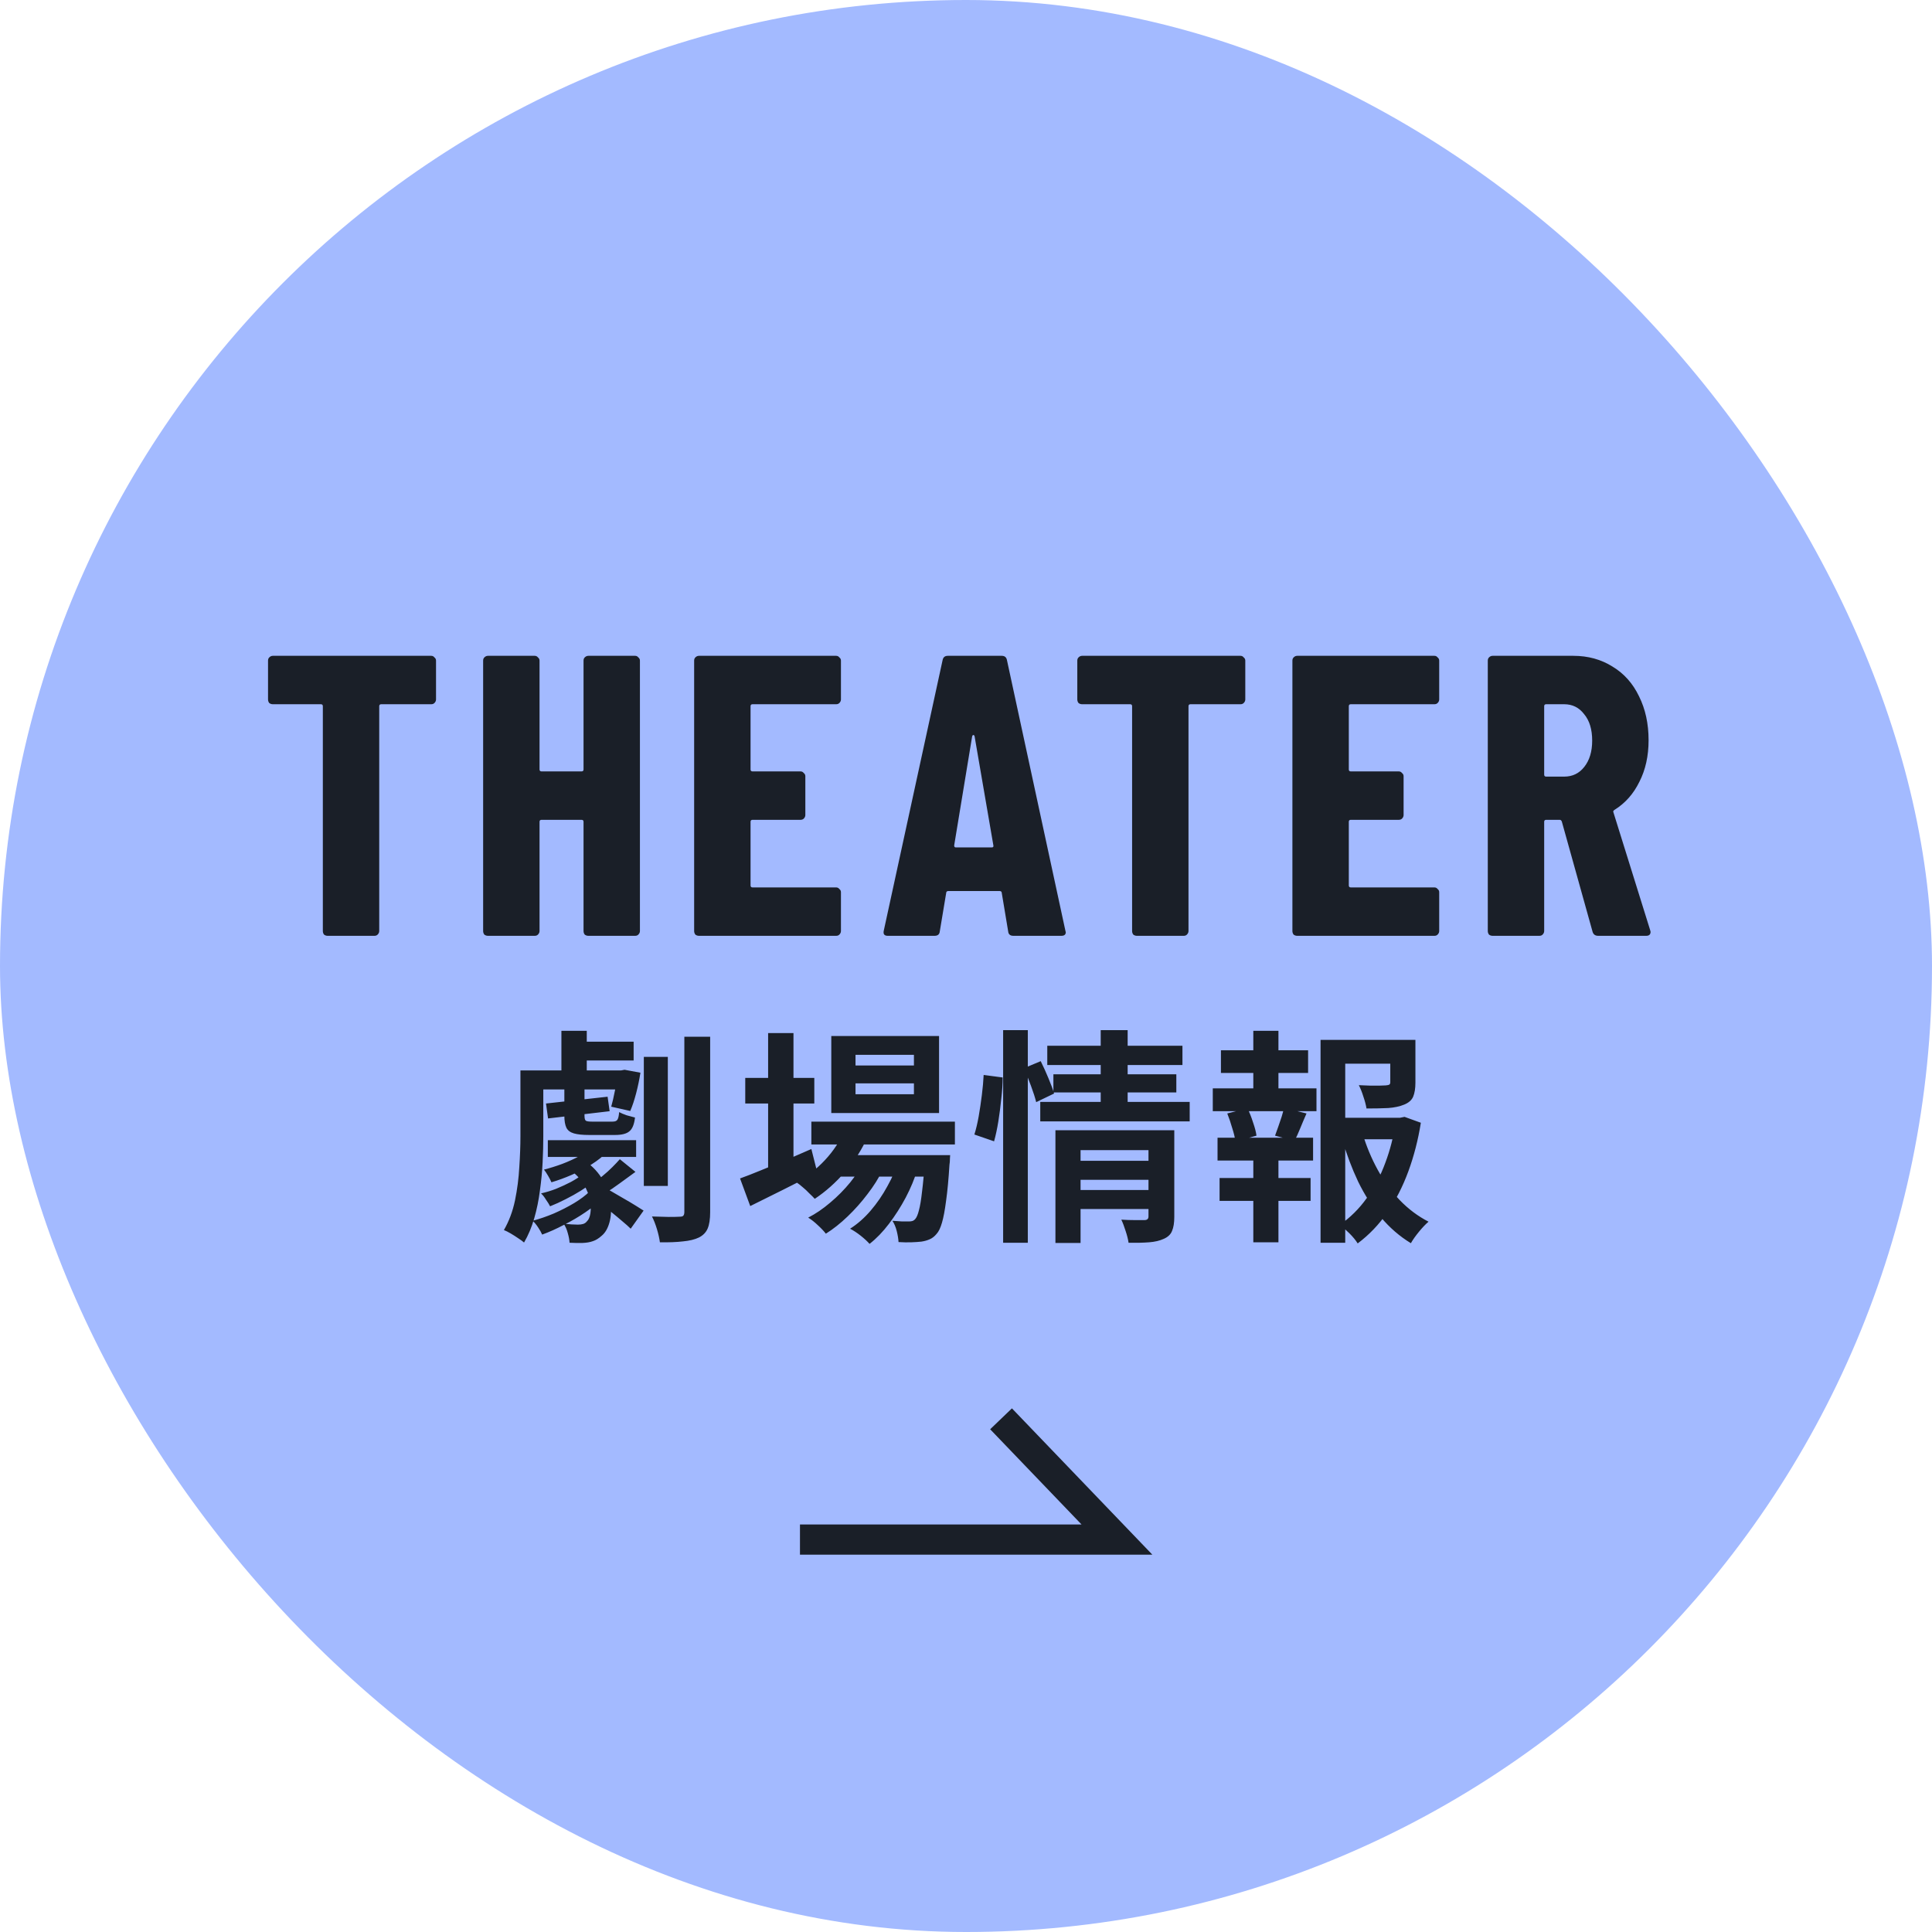
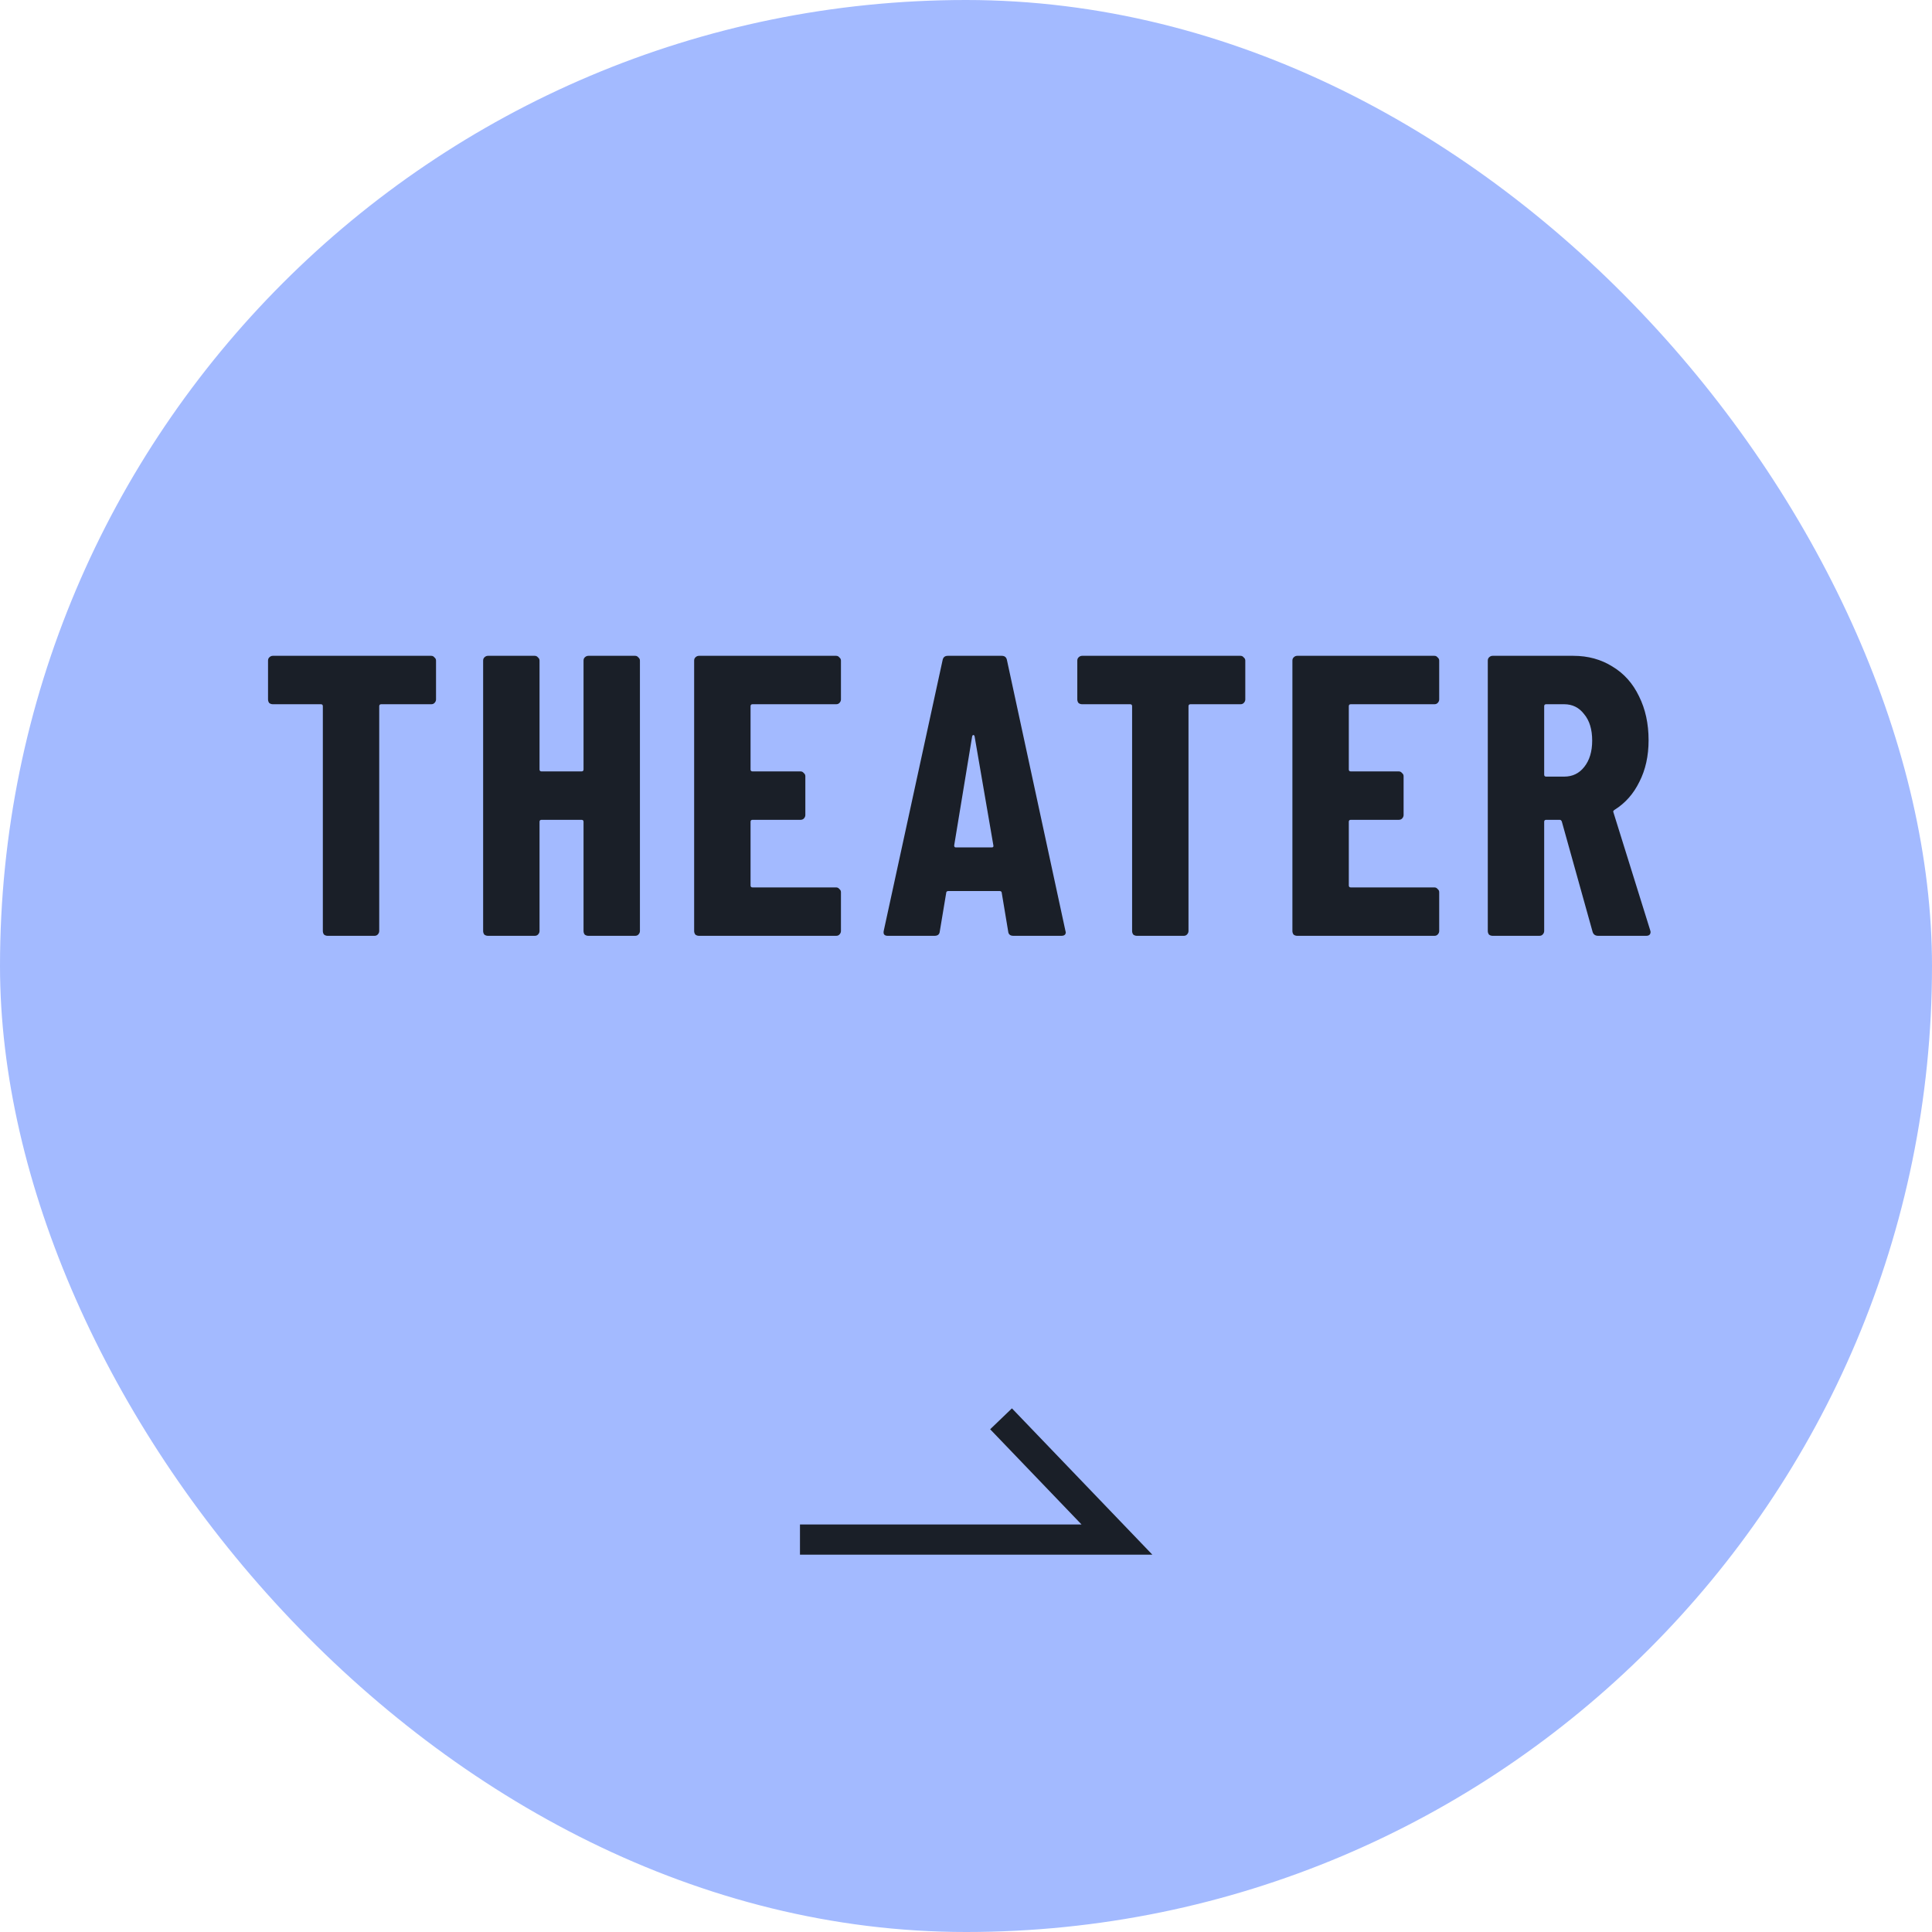
<svg xmlns="http://www.w3.org/2000/svg" width="128" height="128" viewBox="0 0 128 128" fill="none">
  <rect width="128" height="128" rx="64" fill="#A3BAFF" />
  <path d="M28.57 43.45C28.659 43.45 28.729 43.485 28.782 43.556C28.853 43.609 28.888 43.68 28.888 43.768V46.339C28.888 46.427 28.853 46.506 28.782 46.577C28.729 46.63 28.659 46.657 28.57 46.657H25.258C25.17 46.657 25.125 46.701 25.125 46.789V61.682C25.125 61.77 25.09 61.85 25.019 61.92C24.966 61.974 24.896 62 24.807 62H21.707C21.619 62 21.539 61.974 21.468 61.92C21.415 61.85 21.389 61.77 21.389 61.682V46.789C21.389 46.701 21.345 46.657 21.256 46.657H18.076C17.988 46.657 17.909 46.63 17.838 46.577C17.785 46.506 17.758 46.427 17.758 46.339V43.768C17.758 43.68 17.785 43.609 17.838 43.556C17.909 43.485 17.988 43.45 18.076 43.45H28.57ZM38.661 43.768C38.661 43.68 38.687 43.609 38.74 43.556C38.811 43.485 38.891 43.45 38.979 43.45H42.079C42.168 43.45 42.238 43.485 42.291 43.556C42.362 43.609 42.397 43.68 42.397 43.768V61.682C42.397 61.77 42.362 61.85 42.291 61.92C42.238 61.974 42.168 62 42.079 62H38.979C38.891 62 38.811 61.974 38.74 61.92C38.687 61.85 38.661 61.77 38.661 61.682V54.447C38.661 54.359 38.617 54.315 38.528 54.315H35.878C35.79 54.315 35.746 54.359 35.746 54.447V61.682C35.746 61.77 35.711 61.85 35.64 61.92C35.587 61.974 35.516 62 35.428 62H32.327C32.239 62 32.16 61.974 32.089 61.92C32.036 61.85 32.009 61.77 32.009 61.682V43.768C32.009 43.68 32.036 43.609 32.089 43.556C32.16 43.485 32.239 43.45 32.327 43.45H35.428C35.516 43.45 35.587 43.485 35.64 43.556C35.711 43.609 35.746 43.68 35.746 43.768V50.976C35.746 51.064 35.79 51.108 35.878 51.108H38.528C38.617 51.108 38.661 51.064 38.661 50.976V43.768ZM55.715 46.339C55.715 46.427 55.679 46.506 55.609 46.577C55.556 46.63 55.485 46.657 55.397 46.657H49.858C49.77 46.657 49.726 46.701 49.726 46.789V50.976C49.726 51.064 49.77 51.108 49.858 51.108H53.038C53.127 51.108 53.197 51.144 53.25 51.215C53.321 51.267 53.356 51.338 53.356 51.426V53.997C53.356 54.085 53.321 54.165 53.25 54.236C53.197 54.288 53.127 54.315 53.038 54.315H49.858C49.77 54.315 49.726 54.359 49.726 54.447V58.661C49.726 58.749 49.77 58.794 49.858 58.794H55.397C55.485 58.794 55.556 58.829 55.609 58.9C55.679 58.953 55.715 59.023 55.715 59.111V61.682C55.715 61.77 55.679 61.85 55.609 61.92C55.556 61.974 55.485 62 55.397 62H46.307C46.219 62 46.139 61.974 46.069 61.92C46.016 61.85 45.989 61.77 45.989 61.682V43.768C45.989 43.68 46.016 43.609 46.069 43.556C46.139 43.485 46.219 43.45 46.307 43.45H55.397C55.485 43.45 55.556 43.485 55.609 43.556C55.679 43.609 55.715 43.68 55.715 43.768V46.339ZM67.139 62C66.927 62 66.812 61.903 66.794 61.709L66.37 59.164C66.37 59.076 66.317 59.032 66.211 59.032H62.846C62.74 59.032 62.687 59.076 62.687 59.164L62.263 61.709C62.245 61.903 62.13 62 61.918 62H58.818C58.588 62 58.5 61.885 58.553 61.656L62.448 43.742C62.484 43.547 62.599 43.45 62.793 43.45H66.37C66.565 43.45 66.68 43.547 66.715 43.742L70.584 61.656L70.61 61.761C70.61 61.92 70.513 62 70.319 62H67.139ZM63.217 56.011C63.217 56.099 63.252 56.144 63.323 56.144H65.708C65.796 56.144 65.832 56.099 65.814 56.011L64.568 48.776C64.551 48.724 64.524 48.697 64.489 48.697C64.454 48.697 64.427 48.724 64.409 48.776L63.217 56.011ZM82.186 43.45C82.275 43.45 82.345 43.485 82.398 43.556C82.469 43.609 82.504 43.68 82.504 43.768V46.339C82.504 46.427 82.469 46.506 82.398 46.577C82.345 46.63 82.275 46.657 82.186 46.657H78.874C78.785 46.657 78.741 46.701 78.741 46.789V61.682C78.741 61.77 78.706 61.85 78.635 61.92C78.582 61.974 78.512 62 78.423 62H75.323C75.234 62 75.155 61.974 75.084 61.92C75.031 61.85 75.005 61.77 75.005 61.682V46.789C75.005 46.701 74.961 46.657 74.872 46.657H71.692C71.604 46.657 71.525 46.63 71.454 46.577C71.401 46.506 71.374 46.427 71.374 46.339V43.768C71.374 43.68 71.401 43.609 71.454 43.556C71.525 43.485 71.604 43.45 71.692 43.45H82.186ZM95.351 46.339C95.351 46.427 95.316 46.506 95.245 46.577C95.192 46.63 95.121 46.657 95.033 46.657H89.494C89.406 46.657 89.362 46.701 89.362 46.789V50.976C89.362 51.064 89.406 51.108 89.494 51.108H92.674C92.763 51.108 92.833 51.144 92.886 51.215C92.957 51.267 92.992 51.338 92.992 51.426V53.997C92.992 54.085 92.957 54.165 92.886 54.236C92.833 54.288 92.763 54.315 92.674 54.315H89.494C89.406 54.315 89.362 54.359 89.362 54.447V58.661C89.362 58.749 89.406 58.794 89.494 58.794H95.033C95.121 58.794 95.192 58.829 95.245 58.9C95.316 58.953 95.351 59.023 95.351 59.111V61.682C95.351 61.77 95.316 61.85 95.245 61.92C95.192 61.974 95.121 62 95.033 62H85.943C85.855 62 85.775 61.974 85.705 61.92C85.652 61.85 85.625 61.77 85.625 61.682V43.768C85.625 43.68 85.652 43.609 85.705 43.556C85.775 43.485 85.855 43.45 85.943 43.45H95.033C95.121 43.45 95.192 43.485 95.245 43.556C95.316 43.609 95.351 43.68 95.351 43.768V46.339ZM105.884 62C105.69 62 105.566 61.912 105.513 61.735L103.472 54.421C103.437 54.35 103.393 54.315 103.34 54.315H102.439C102.351 54.315 102.306 54.359 102.306 54.447V61.682C102.306 61.77 102.271 61.85 102.2 61.92C102.147 61.974 102.077 62 101.988 62H98.888C98.8 62 98.72 61.974 98.65 61.92C98.597 61.85 98.57 61.77 98.57 61.682V43.768C98.57 43.68 98.597 43.609 98.65 43.556C98.72 43.485 98.8 43.45 98.888 43.45H104.241C105.213 43.45 106.078 43.688 106.838 44.166C107.598 44.625 108.181 45.279 108.587 46.127C109.011 46.974 109.223 47.946 109.223 49.041C109.223 50.084 109.02 51.002 108.613 51.797C108.225 52.593 107.677 53.211 106.97 53.653C106.935 53.67 106.909 53.697 106.891 53.732C106.873 53.75 106.873 53.776 106.891 53.812L109.329 61.629L109.355 61.735C109.355 61.912 109.258 62 109.064 62H105.884ZM102.439 46.657C102.351 46.657 102.306 46.701 102.306 46.789V51.321C102.306 51.409 102.351 51.453 102.439 51.453H103.631C104.179 51.453 104.621 51.241 104.956 50.817C105.31 50.375 105.486 49.792 105.486 49.068C105.486 48.326 105.31 47.743 104.956 47.319C104.621 46.877 104.179 46.657 103.631 46.657H102.439Z" fill="#1A1F28" />
-   <path d="M42.655 70.02H44.245V78.57H42.655V70.02ZM45.34 68.685H47.05V80.31C47.05 80.77 46.995 81.13 46.885 81.39C46.775 81.65 46.58 81.85 46.3 81.99C46.03 82.12 45.68 82.205 45.25 82.245C44.83 82.295 44.32 82.315 43.72 82.305C43.69 82.065 43.625 81.775 43.525 81.435C43.425 81.105 43.315 80.825 43.195 80.595C43.585 80.605 43.955 80.615 44.305 80.625C44.655 80.625 44.895 80.62 45.025 80.61C45.145 80.61 45.225 80.59 45.265 80.55C45.315 80.5 45.34 80.415 45.34 80.295V68.685ZM35.035 70.92H41.44V72.18H35.035V70.92ZM36.295 75.54H42.145V76.65H36.295V75.54ZM38.005 69.015H41.98V70.26H38.005V69.015ZM36.175 73.11L40.255 72.66L40.39 73.62L36.31 74.1L36.175 73.11ZM37.195 68.295H38.875V71.655H37.195V68.295ZM37.75 77.49L38.755 76.905C39.285 77.285 39.685 77.72 39.955 78.21C40.225 78.7 40.39 79.19 40.45 79.68C40.51 80.17 40.485 80.61 40.375 81C40.265 81.39 40.095 81.68 39.865 81.87C39.665 82.05 39.47 82.17 39.28 82.23C39.09 82.3 38.855 82.34 38.575 82.35C38.445 82.35 38.31 82.35 38.17 82.35C38.03 82.35 37.885 82.345 37.735 82.335C37.725 82.145 37.685 81.93 37.615 81.69C37.555 81.46 37.465 81.255 37.345 81.075C37.545 81.095 37.72 81.11 37.87 81.12C38.03 81.13 38.17 81.135 38.29 81.135C38.42 81.135 38.535 81.12 38.635 81.09C38.735 81.06 38.82 81 38.89 80.91C39 80.81 39.075 80.635 39.115 80.385C39.155 80.135 39.145 79.845 39.085 79.515C39.025 79.175 38.89 78.83 38.68 78.48C38.47 78.12 38.16 77.79 37.75 77.49ZM34.48 70.92H35.995V75.285C35.995 75.815 35.98 76.39 35.95 77.01C35.92 77.62 35.86 78.245 35.77 78.885C35.69 79.515 35.565 80.125 35.395 80.715C35.225 81.305 35 81.84 34.72 82.32C34.63 82.24 34.5 82.145 34.33 82.035C34.17 81.925 34.005 81.82 33.835 81.72C33.665 81.62 33.515 81.545 33.385 81.495C33.725 80.905 33.97 80.25 34.12 79.53C34.27 78.8 34.365 78.065 34.405 77.325C34.455 76.585 34.48 75.905 34.48 75.285V70.92ZM37.39 72.09H38.725V73.92C38.725 74.1 38.755 74.21 38.815 74.25C38.875 74.29 39.005 74.31 39.205 74.31C39.265 74.31 39.355 74.31 39.475 74.31C39.595 74.31 39.73 74.31 39.88 74.31C40.03 74.31 40.17 74.31 40.3 74.31C40.43 74.31 40.525 74.31 40.585 74.31C40.745 74.31 40.85 74.27 40.9 74.19C40.96 74.11 41 73.94 41.02 73.68C41.15 73.75 41.315 73.82 41.515 73.89C41.725 73.95 41.91 74 42.07 74.04C42.02 74.49 41.895 74.795 41.695 74.955C41.505 75.115 41.19 75.195 40.75 75.195C40.69 75.195 40.58 75.195 40.42 75.195C40.26 75.195 40.08 75.195 39.88 75.195C39.69 75.195 39.515 75.195 39.355 75.195C39.205 75.195 39.095 75.195 39.025 75.195C38.595 75.195 38.26 75.16 38.02 75.09C37.78 75.02 37.615 74.895 37.525 74.715C37.435 74.525 37.39 74.26 37.39 73.92V72.09ZM41.065 76.8L42.1 77.64C41.75 77.9 41.4 78.155 41.05 78.405C40.71 78.655 40.4 78.865 40.12 79.035L39.355 78.36C39.535 78.23 39.73 78.075 39.94 77.895C40.16 77.715 40.37 77.525 40.57 77.325C40.77 77.125 40.935 76.95 41.065 76.8ZM40.93 70.92H41.14L41.38 70.875L42.43 71.07C42.36 71.52 42.265 71.975 42.145 72.435C42.025 72.895 41.895 73.285 41.755 73.605L40.495 73.32C40.575 73.04 40.655 72.695 40.735 72.285C40.825 71.865 40.89 71.48 40.93 71.13V70.92ZM39.235 75.975L40.225 76.32C39.945 76.61 39.6 76.885 39.19 77.145C38.78 77.405 38.345 77.635 37.885 77.835C37.425 78.035 36.975 78.2 36.535 78.33C36.485 78.21 36.41 78.065 36.31 77.895C36.21 77.725 36.12 77.59 36.04 77.49C36.43 77.39 36.83 77.265 37.24 77.115C37.66 76.955 38.045 76.78 38.395 76.59C38.755 76.39 39.035 76.185 39.235 75.975ZM38.56 77.835L39.295 78.285C39.085 78.475 38.815 78.675 38.485 78.885C38.165 79.085 37.825 79.275 37.465 79.455C37.115 79.635 36.775 79.79 36.445 79.92C36.385 79.8 36.295 79.655 36.175 79.485C36.065 79.305 35.955 79.165 35.845 79.065C36.165 78.995 36.495 78.895 36.835 78.765C37.175 78.625 37.5 78.475 37.81 78.315C38.12 78.145 38.37 77.985 38.56 77.835ZM39.07 78.93L39.865 79.44C39.575 79.73 39.21 80.025 38.77 80.325C38.33 80.625 37.86 80.9 37.36 81.15C36.87 81.41 36.39 81.625 35.92 81.795C35.86 81.655 35.77 81.495 35.65 81.315C35.53 81.135 35.41 80.99 35.29 80.88C35.74 80.76 36.205 80.6 36.685 80.4C37.165 80.19 37.615 79.96 38.035 79.71C38.465 79.45 38.81 79.19 39.07 78.93ZM39.895 78.6C40.035 78.66 40.23 78.765 40.48 78.915C40.74 79.065 41.015 79.225 41.305 79.395C41.605 79.565 41.875 79.725 42.115 79.875C42.355 80.025 42.53 80.135 42.64 80.205L41.785 81.405C41.645 81.265 41.46 81.1 41.23 80.91C41.01 80.72 40.77 80.52 40.51 80.31C40.25 80.1 40 79.905 39.76 79.725C39.52 79.545 39.315 79.39 39.145 79.26L39.895 78.6ZM53.755 74.31H63.265V75.825H53.755V74.31ZM55.39 76.53H61.555V77.955H55.39V76.53ZM55.96 74.865L57.505 75.255C57.135 76.115 56.63 76.91 55.99 77.64C55.36 78.36 54.69 78.955 53.98 79.425C53.89 79.325 53.77 79.205 53.62 79.065C53.48 78.915 53.33 78.775 53.17 78.645C53.02 78.515 52.885 78.41 52.765 78.33C53.465 77.95 54.095 77.46 54.655 76.86C55.225 76.25 55.66 75.585 55.96 74.865ZM61.285 76.53H62.95C62.95 76.53 62.945 76.61 62.935 76.77C62.935 76.92 62.925 77.05 62.905 77.16C62.845 78.13 62.77 78.93 62.68 79.56C62.6 80.18 62.51 80.66 62.41 81C62.31 81.35 62.19 81.6 62.05 81.75C61.91 81.92 61.755 82.04 61.585 82.11C61.425 82.18 61.245 82.23 61.045 82.26C60.875 82.28 60.655 82.295 60.385 82.305C60.125 82.315 59.84 82.31 59.53 82.29C59.52 82.08 59.48 81.835 59.41 81.555C59.34 81.285 59.245 81.06 59.125 80.88C59.365 80.9 59.58 80.915 59.77 80.925C59.96 80.925 60.105 80.925 60.205 80.925C60.305 80.925 60.385 80.915 60.445 80.895C60.515 80.875 60.58 80.83 60.64 80.76C60.73 80.66 60.81 80.47 60.88 80.19C60.96 79.9 61.03 79.48 61.09 78.93C61.16 78.38 61.225 77.665 61.285 76.785V76.53ZM56.68 71.775V72.495H60.55V71.775H56.68ZM56.68 69.885V70.59H60.55V69.885H56.68ZM55.075 68.64H62.215V73.74H55.075V68.64ZM49.375 71.415H53.95V73.11H49.375V71.415ZM50.89 68.445H52.57V77.775H50.89V68.445ZM49.03 78.075C49.42 77.935 49.87 77.76 50.38 77.55C50.9 77.34 51.45 77.115 52.03 76.875C52.61 76.625 53.185 76.375 53.755 76.125L54.145 77.67C53.395 78.06 52.63 78.45 51.85 78.84C51.07 79.23 50.355 79.585 49.705 79.905L49.03 78.075ZM59.56 76.83L60.775 77.49C60.595 78.09 60.34 78.705 60.01 79.335C59.68 79.955 59.31 80.535 58.9 81.075C58.49 81.615 58.06 82.06 57.61 82.41C57.46 82.24 57.265 82.06 57.025 81.87C56.785 81.68 56.55 81.525 56.32 81.405C56.81 81.095 57.265 80.695 57.685 80.205C58.105 79.715 58.475 79.175 58.795 78.585C59.125 77.995 59.38 77.41 59.56 76.83ZM57.295 76.845L58.465 77.535C58.215 78.055 57.885 78.58 57.475 79.11C57.075 79.64 56.635 80.135 56.155 80.595C55.675 81.055 55.195 81.435 54.715 81.735C54.575 81.555 54.395 81.365 54.175 81.165C53.965 80.965 53.755 80.8 53.545 80.67C54.035 80.42 54.52 80.09 55 79.68C55.49 79.27 55.935 78.82 56.335 78.33C56.735 77.83 57.055 77.335 57.295 76.845ZM71.245 76.905H76.435V78.165H71.245V76.905ZM69.385 69.285H78.34V70.56H69.385V69.285ZM69.79 71.175H77.935V72.375H69.79V71.175ZM68.92 73.005H78.82V74.295H68.92V73.005ZM71.26 78.84H76.45V80.1H71.26V78.84ZM69.925 74.88H76.345V76.2H71.59V82.35H69.925V74.88ZM76.09 74.88H77.8V80.625C77.8 81.015 77.75 81.325 77.65 81.555C77.56 81.785 77.375 81.96 77.095 82.08C76.835 82.2 76.515 82.275 76.135 82.305C75.755 82.335 75.3 82.345 74.77 82.335C74.74 82.115 74.675 81.855 74.575 81.555C74.485 81.265 74.39 81.015 74.29 80.805C74.6 80.825 74.905 80.835 75.205 80.835C75.515 80.835 75.72 80.835 75.82 80.835C76 80.835 76.09 80.755 76.09 80.595V74.88ZM72.925 68.25H74.71V73.44H72.925V68.25ZM66.46 68.25H68.095V82.335H66.46V68.25ZM65.17 71.22L66.43 71.385C66.43 71.795 66.4 72.255 66.34 72.765C66.29 73.275 66.225 73.78 66.145 74.28C66.065 74.78 65.97 75.225 65.86 75.615L64.555 75.165C64.665 74.815 64.76 74.415 64.84 73.965C64.92 73.505 64.99 73.035 65.05 72.555C65.11 72.075 65.15 71.63 65.17 71.22ZM67.84 70.77L68.95 70.305C69.12 70.645 69.29 71.02 69.46 71.43C69.63 71.83 69.755 72.17 69.835 72.45L68.65 73.02C68.58 72.73 68.465 72.37 68.305 71.94C68.145 71.51 67.99 71.12 67.84 70.77ZM88.39 74.055H92.965V75.48H88.39V74.055ZM87.49 68.895H93.01V70.47H89.125V82.335H87.49V68.895ZM92.11 68.895H93.775V71.73C93.775 72.11 93.725 72.42 93.625 72.66C93.525 72.89 93.325 73.065 93.025 73.185C92.735 73.305 92.385 73.38 91.975 73.41C91.565 73.43 91.085 73.44 90.535 73.44C90.495 73.2 90.425 72.935 90.325 72.645C90.235 72.355 90.135 72.105 90.025 71.895C90.275 71.905 90.52 71.915 90.76 71.925C91.01 71.925 91.23 71.925 91.42 71.925C91.61 71.915 91.74 71.91 91.81 71.91C91.92 71.9 91.995 71.885 92.035 71.865C92.085 71.835 92.11 71.78 92.11 71.7V68.895ZM90.28 75.12C90.53 75.95 90.86 76.74 91.27 77.49C91.68 78.24 92.17 78.915 92.74 79.515C93.31 80.105 93.945 80.58 94.645 80.94C94.455 81.1 94.245 81.32 94.015 81.6C93.785 81.88 93.605 82.135 93.475 82.365C92.735 81.915 92.075 81.345 91.495 80.655C90.915 79.955 90.41 79.165 89.98 78.285C89.56 77.395 89.205 76.45 88.915 75.45L90.28 75.12ZM92.455 74.055H92.755L93.055 73.995L94.135 74.385C93.955 75.515 93.68 76.585 93.31 77.595C92.94 78.605 92.475 79.515 91.915 80.325C91.365 81.125 90.71 81.81 89.95 82.38C89.82 82.17 89.64 81.95 89.41 81.72C89.18 81.49 88.965 81.3 88.765 81.15C89.455 80.67 90.05 80.08 90.55 79.38C91.06 78.67 91.47 77.89 91.78 77.04C92.1 76.19 92.325 75.31 92.455 74.4V74.055ZM80.89 69.585H86.665V71.085H80.89V69.585ZM80.8 78.045H86.83V79.56H80.8V78.045ZM80.35 72.105H87.22V73.62H80.35V72.105ZM80.665 75.375H86.995V76.89H80.665V75.375ZM83.035 68.295H84.7V72.675H83.035V68.295ZM83.035 76.005H84.7V82.305H83.035V76.005ZM85.06 73.395L86.56 73.77C86.41 74.11 86.27 74.44 86.14 74.76C86.01 75.08 85.885 75.355 85.765 75.585L84.475 75.24C84.545 75.06 84.615 74.865 84.685 74.655C84.765 74.435 84.84 74.215 84.91 73.995C84.98 73.775 85.03 73.575 85.06 73.395ZM81.31 73.77L82.645 73.425C82.785 73.705 82.91 74.02 83.02 74.37C83.14 74.71 83.215 75 83.245 75.24L81.85 75.63C81.82 75.38 81.75 75.085 81.64 74.745C81.54 74.395 81.43 74.07 81.31 73.77Z" fill="#1A1F28" />
  <path d="M53 102H74L66.322 94" stroke="#1A1F28" stroke-width="2" stroke-miterlimit="10" />
</svg>